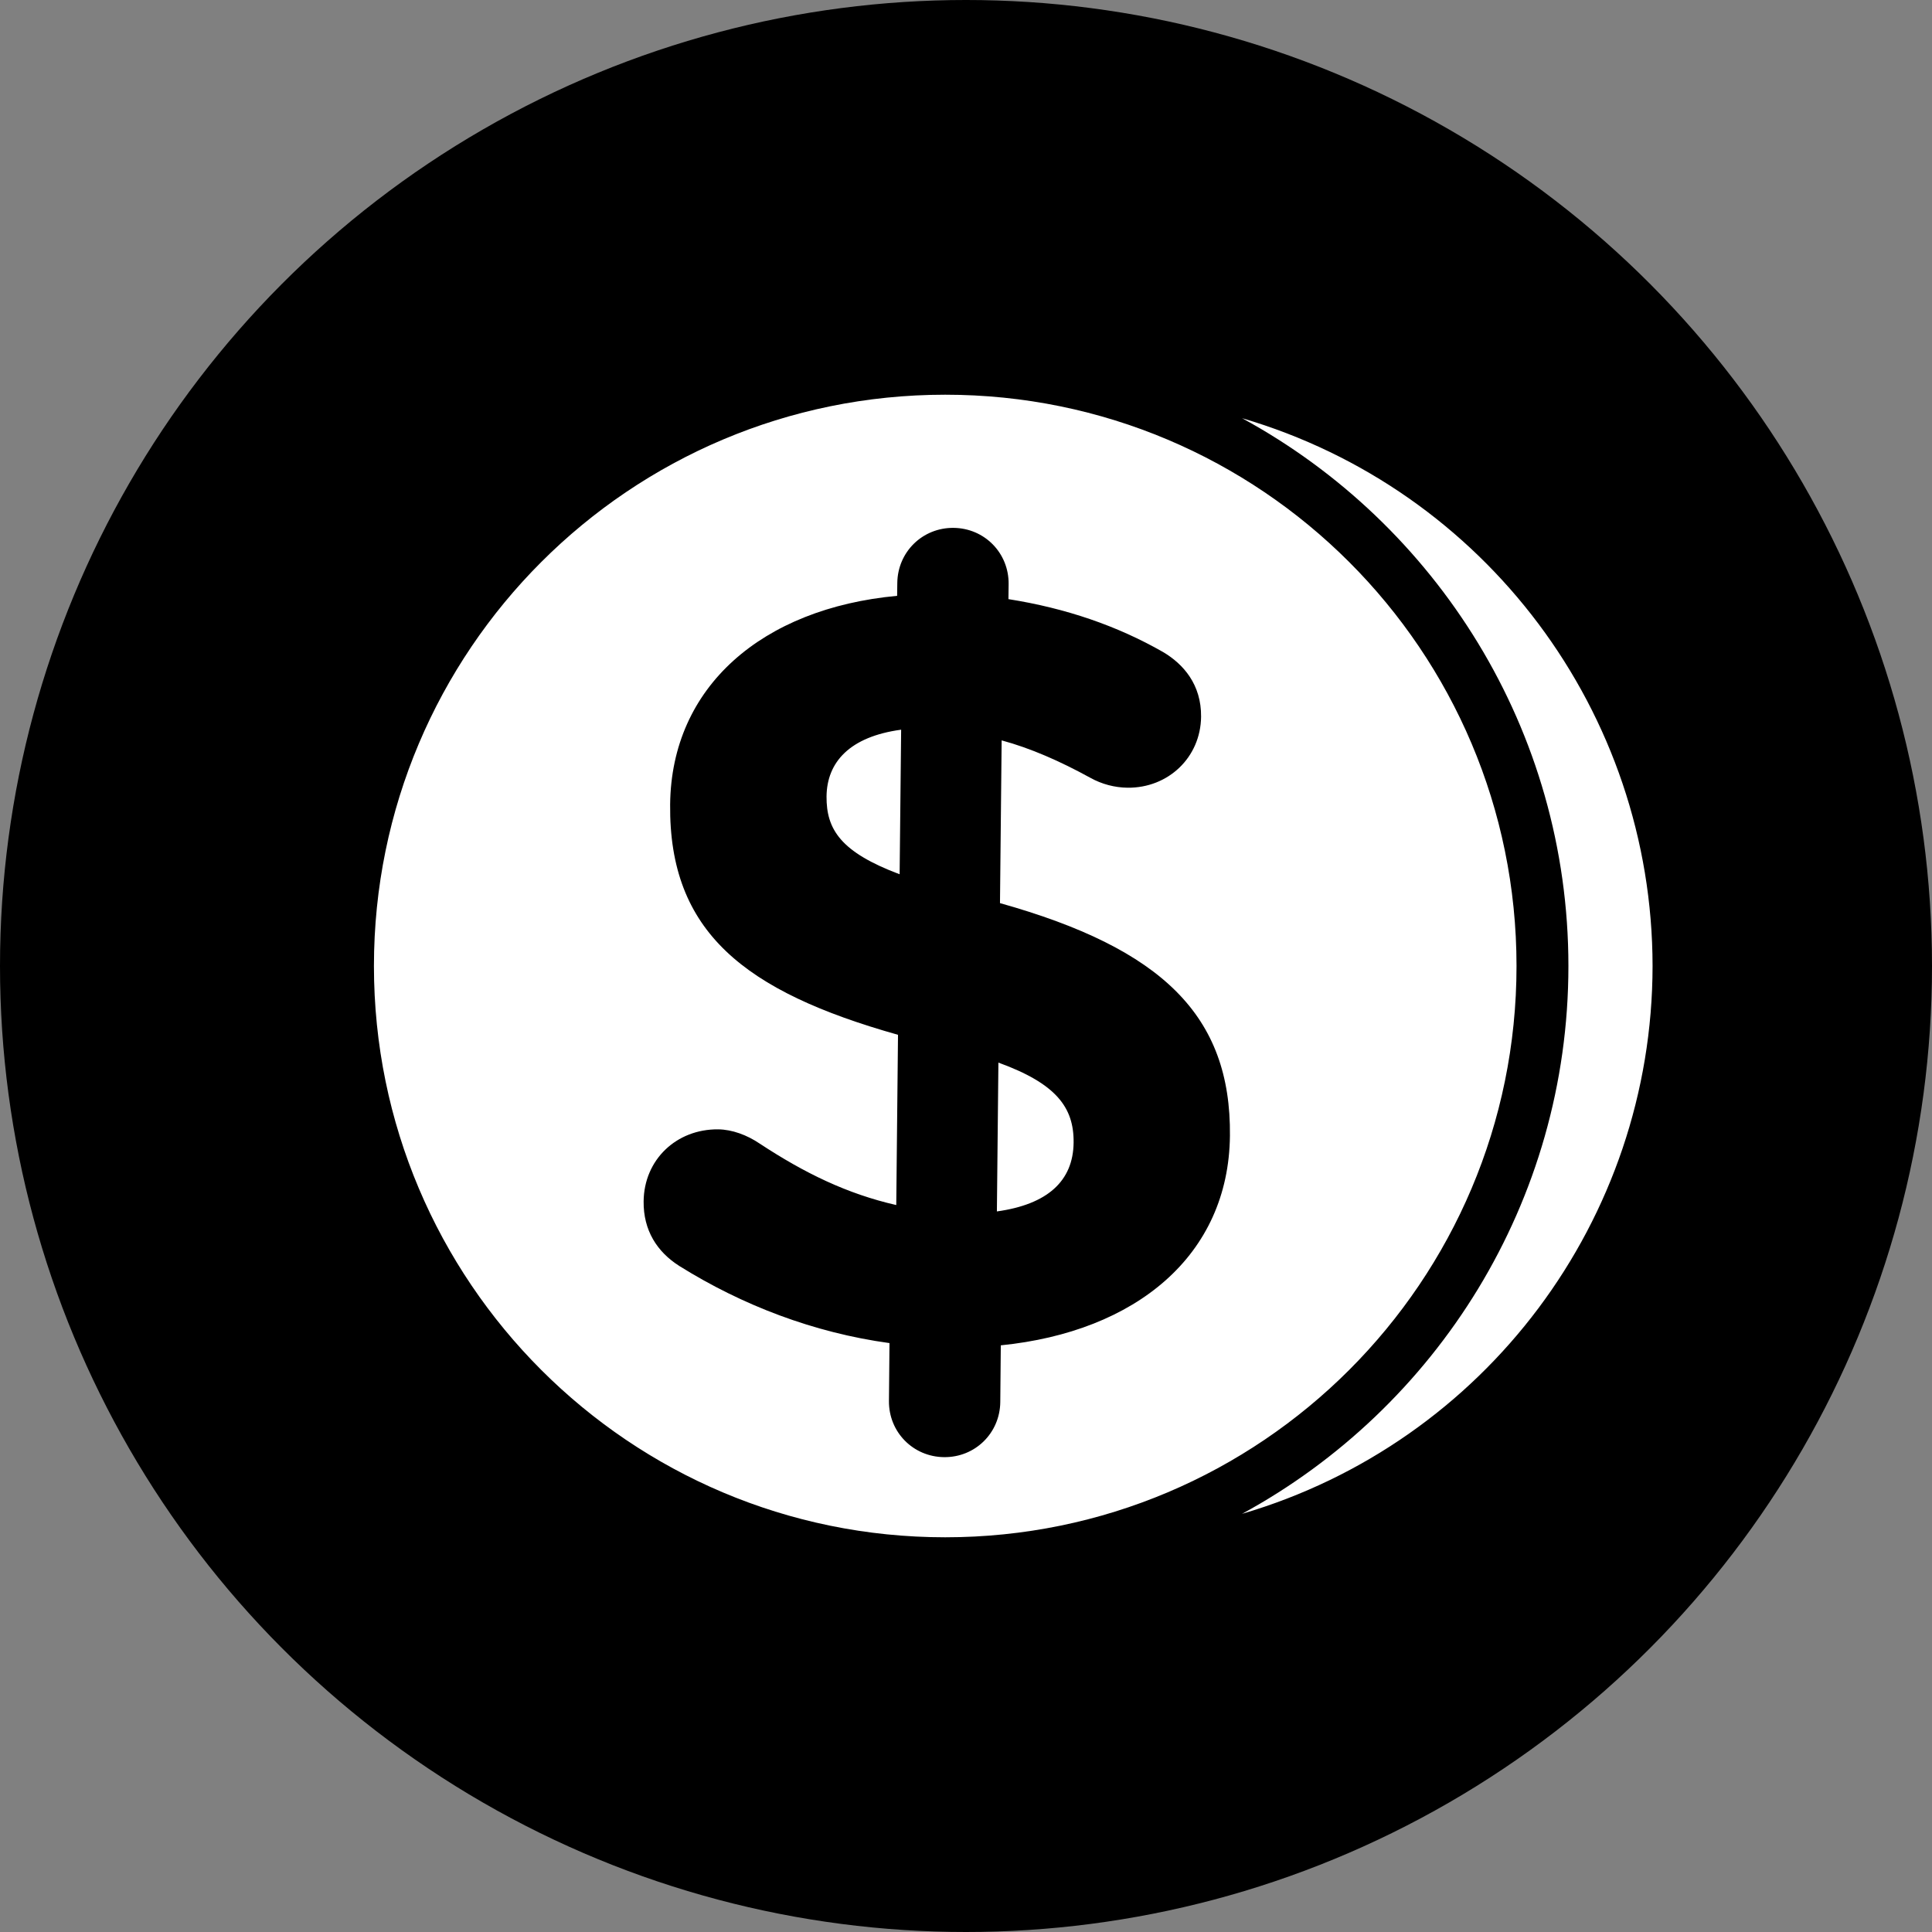
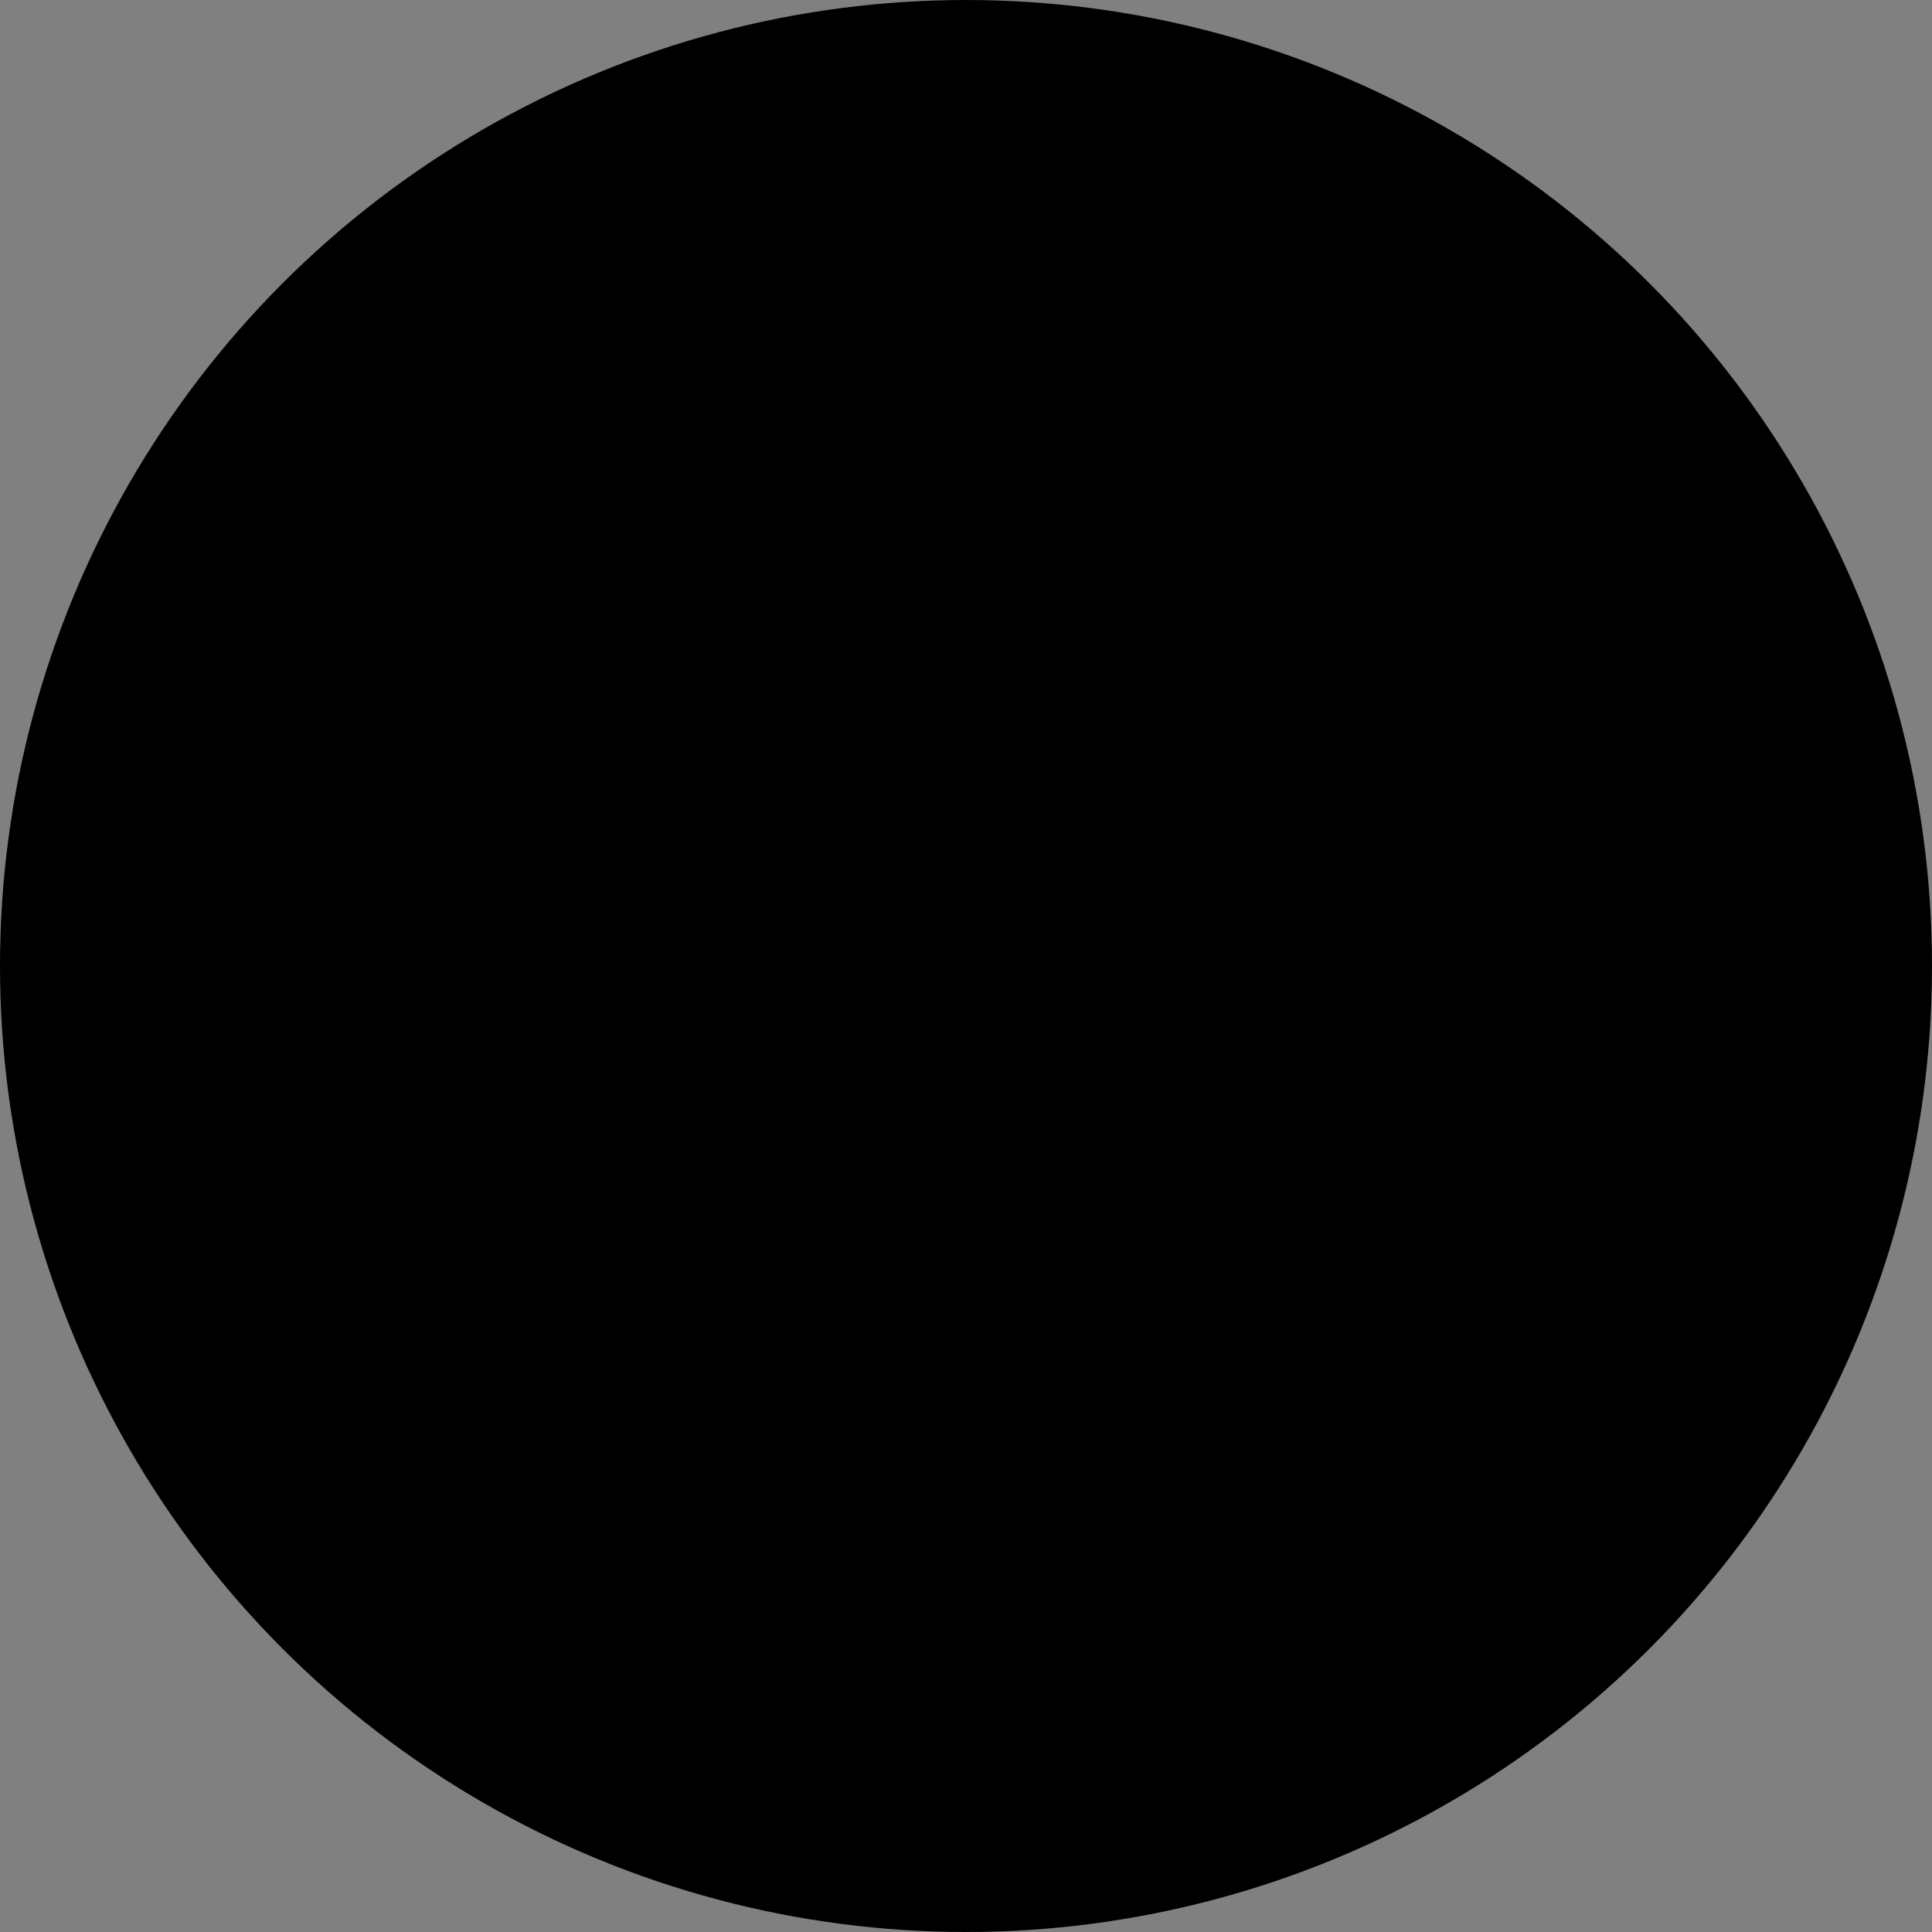
<svg xmlns="http://www.w3.org/2000/svg" fill="none" viewBox="0 0 93 93" height="93" width="93">
  <rect x="0" y="0" width="93" height="93" fill="#808080" stroke="none" />
  <circle fill="black" r="46.5" cy="46.5" cx="46.5" />
-   <path fill="white" d="M45.5 19C30.312 19 18 31.312 18 46.5C18 61.688 30.313 74 45.5 74C60.687 74 73 61.687 73 46.5C73 31.313 60.688 19 45.5 19ZM59.791 20.131C69.138 25.219 75.498 35.132 75.498 46.5C75.498 57.869 69.138 67.783 59.788 72.871C71.495 69.437 79.54 58.7 79.549 46.5C79.54 34.301 71.497 23.565 59.791 20.131ZM45.901 25.41C47.395 25.425 48.567 26.623 48.552 28.117L48.543 28.84C51.322 29.28 53.787 30.129 55.99 31.389C56.965 31.966 57.832 32.954 57.816 34.5C57.796 36.458 56.234 37.938 54.277 37.918C53.658 37.91 53.041 37.751 52.476 37.436C51.042 36.648 49.605 36.014 48.216 35.639L48.136 43.473C55.949 45.665 59.265 48.897 59.205 54.668C59.147 60.439 54.677 64.105 48.175 64.76L48.15 67.49C48.134 68.984 46.937 70.158 45.443 70.142C43.949 70.126 42.775 68.929 42.791 67.435L42.817 64.652C39.163 64.151 35.724 62.828 32.702 60.941C31.627 60.26 30.967 59.223 30.982 57.832C31 55.822 32.563 54.343 34.573 54.363C35.242 54.371 35.963 54.636 36.577 55.054C38.727 56.468 40.777 57.468 43.143 58.007L43.227 49.812C35.826 47.726 32.196 44.855 32.258 38.722C32.316 33.053 36.685 29.284 43.185 28.681L43.193 28.062C43.21 26.568 44.407 25.395 45.901 25.41ZM43.378 35.125C40.9 35.461 39.805 36.687 39.787 38.336C39.773 39.934 40.482 41.024 43.305 42.084L43.378 35.125ZM48.06 51.15L47.987 58.314C50.413 57.978 51.661 56.857 51.68 55.001C51.699 53.3 50.834 52.158 48.06 51.15Z" />
</svg>